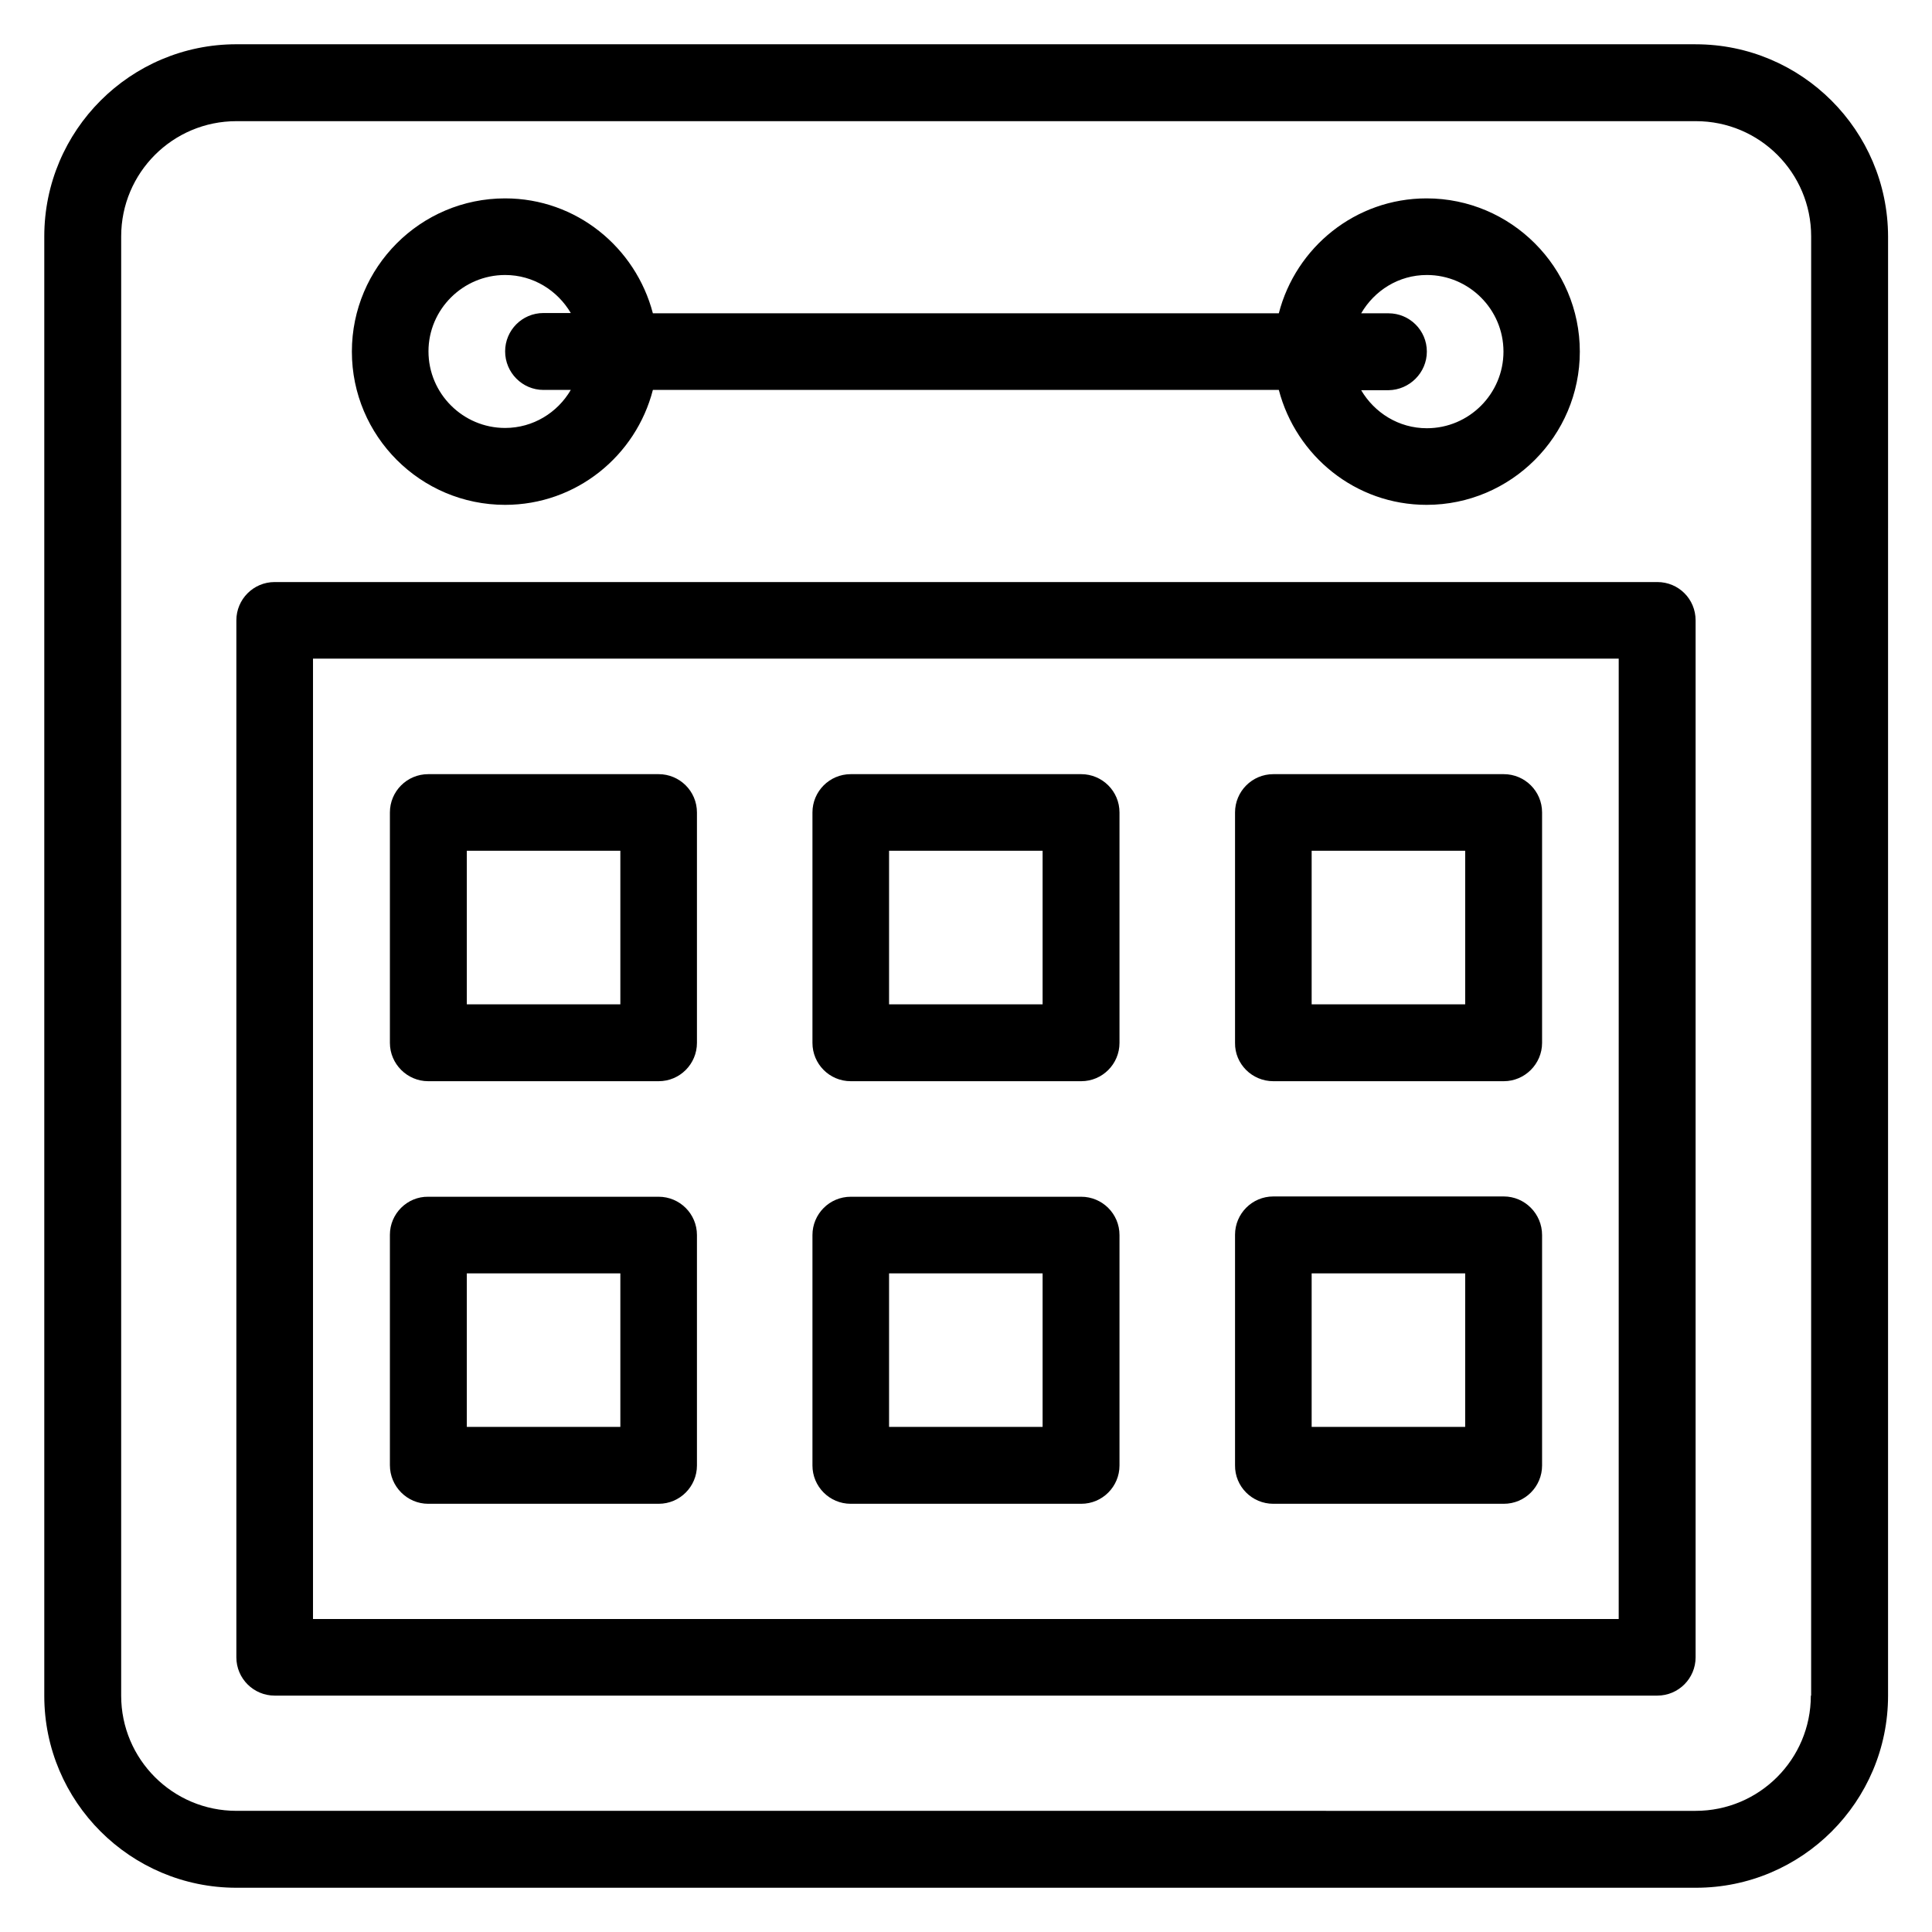
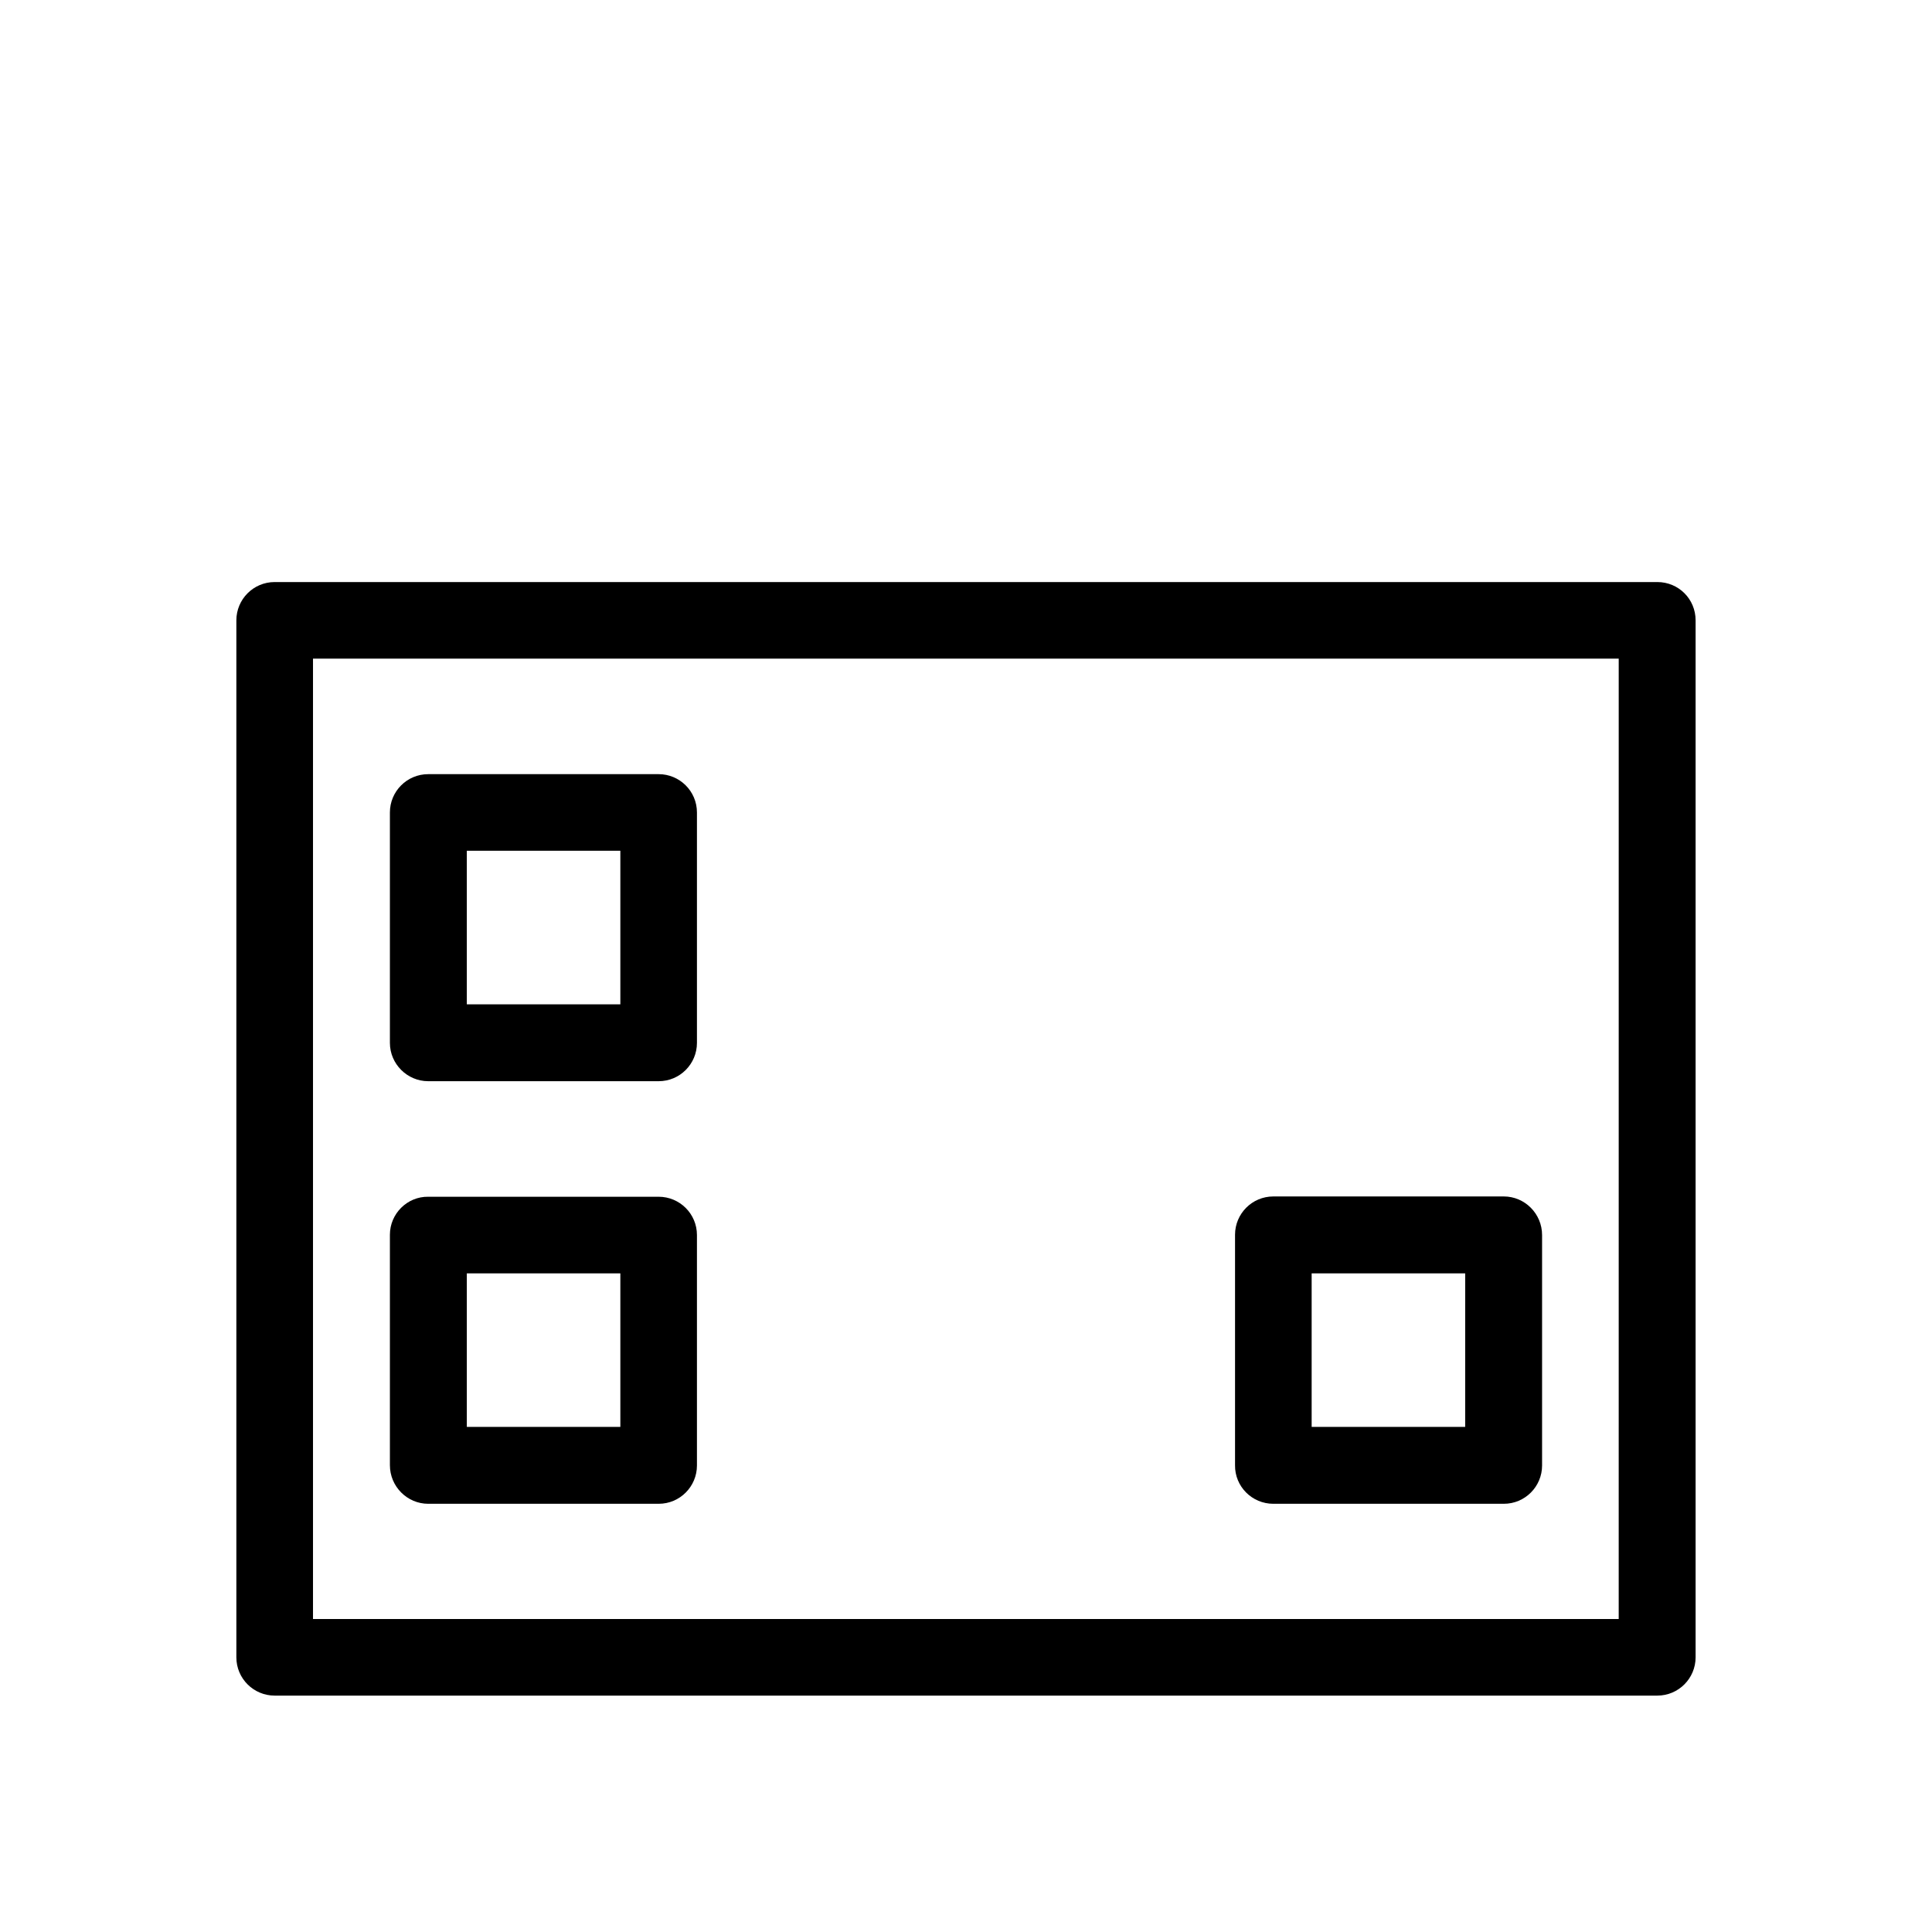
<svg xmlns="http://www.w3.org/2000/svg" fill="#000000" width="800px" height="800px" version="1.1" viewBox="144 144 512 512">
  <g>
-     <path d="m593.36 155.73h-386.71c-28.09 0-50.914 22.824-50.914 50.914v386.79c0 28.016 22.824 50.84 50.914 50.84h386.79c28.09 0 50.914-22.824 50.914-50.914l0.004-386.71c-0.078-28.09-22.902-50.914-50.992-50.914zm30.531 437.63c0 16.871-13.664 30.535-30.535 30.535l-386.71-0.004c-16.871 0-30.535-13.664-30.535-30.535l0.004-386.71c0-16.871 13.664-30.535 30.535-30.535h386.79c16.871 0 30.535 13.664 30.535 30.535l-0.004 386.71z" />
    <path d="m583.2 298.25h-366.41c-5.648 0-10.152 4.582-10.152 10.152v274.8c0 5.648 4.582 10.152 10.152 10.152h366.41c5.648 0 10.152-4.582 10.152-10.152v-274.8c0-5.652-4.504-10.152-10.152-10.152zm-10.152 274.8h-346.1v-254.5h346.03l-0.004 254.5z" />
-     <path d="m277.86 277.79c18.855 0 34.656-12.977 39.16-30.457h165.88c4.582 17.48 20.305 30.457 39.16 30.457 22.367 0 40.609-18.242 40.609-40.609 0-22.367-18.242-40.609-40.609-40.609-18.855 0-34.656 12.977-39.16 30.457h-165.88c-4.582-17.48-20.305-30.457-39.16-30.457-22.441 0-40.609 18.242-40.609 40.609 0 22.367 18.168 40.609 40.609 40.609zm244.27-60.914c11.145 0 20.305 9.082 20.305 20.305 0 11.145-9.082 20.305-20.305 20.305-7.481 0-13.895-4.121-17.406-10.078h7.25c5.578-0.074 10.156-4.652 10.156-10.227 0-5.648-4.582-10.152-10.152-10.152h-7.25c3.512-6.031 9.922-10.152 17.402-10.152zm-244.27 0c7.481 0 13.895 4.121 17.406 10.078h-7.25c-5.648 0-10.152 4.582-10.152 10.152-0.004 5.648 4.574 10.227 10.148 10.227h7.25c-3.512 6.031-10 10.078-17.406 10.078-11.145 0-20.305-9.082-20.305-20.305 0.004-11.145 9.164-20.23 20.309-20.23z" />
    <path d="m257.48 430.53h61.066c5.648 0 10.152-4.582 10.152-10.152v-61.066c0-5.648-4.582-10.152-10.152-10.152h-61.066c-5.648 0-10.152 4.582-10.152 10.152v61.066c0 5.574 4.582 10.152 10.152 10.152zm10.23-61.066h40.688v40.688h-40.688z" />
-     <path d="m369.46 430.53h61.066c5.648 0 10.152-4.582 10.152-10.152v-61.066c0-5.648-4.582-10.152-10.152-10.152h-61.066c-5.648 0-10.152 4.582-10.152 10.152v61.066c0 5.574 4.504 10.152 10.152 10.152zm10.152-61.066h40.688v40.688h-40.688z" />
-     <path d="m481.45 430.53h61.066c5.574 0 10.152-4.578 10.152-10.152v-61.066c0-5.648-4.582-10.152-10.152-10.152h-61.066c-5.648 0-10.152 4.582-10.152 10.152v61.066c-0.078 5.574 4.504 10.152 10.152 10.152zm10.152-61.066h40.688v40.688h-40.688z" />
    <path d="m257.48 542.52h61.066c5.648 0 10.152-4.582 10.152-10.152v-61.066c0-5.648-4.582-10.152-10.152-10.152h-61.066c-5.57-0.078-10.152 4.5-10.152 10.074v61.066c0 5.648 4.582 10.23 10.152 10.23zm10.23-61.066h40.688v40.684h-40.688z" />
-     <path d="m369.46 542.52h61.066c5.648 0 10.152-4.582 10.152-10.152v-61.066c0-5.648-4.582-10.152-10.152-10.152h-61.066c-5.648 0-10.152 4.582-10.152 10.152v61.066c0 5.57 4.504 10.152 10.152 10.152zm10.152-61.066h40.688v40.684h-40.688z" />
    <path d="m481.45 542.52h61.066c5.648 0 10.152-4.582 10.152-10.152v-61.066c0-5.652-4.578-10.23-10.152-10.23h-61.066c-5.648 0-10.152 4.582-10.152 10.152v61.066c-0.078 5.648 4.504 10.23 10.152 10.23zm10.152-61.066h40.688l-0.004 40.684h-40.684z" />
  </g>
</svg>